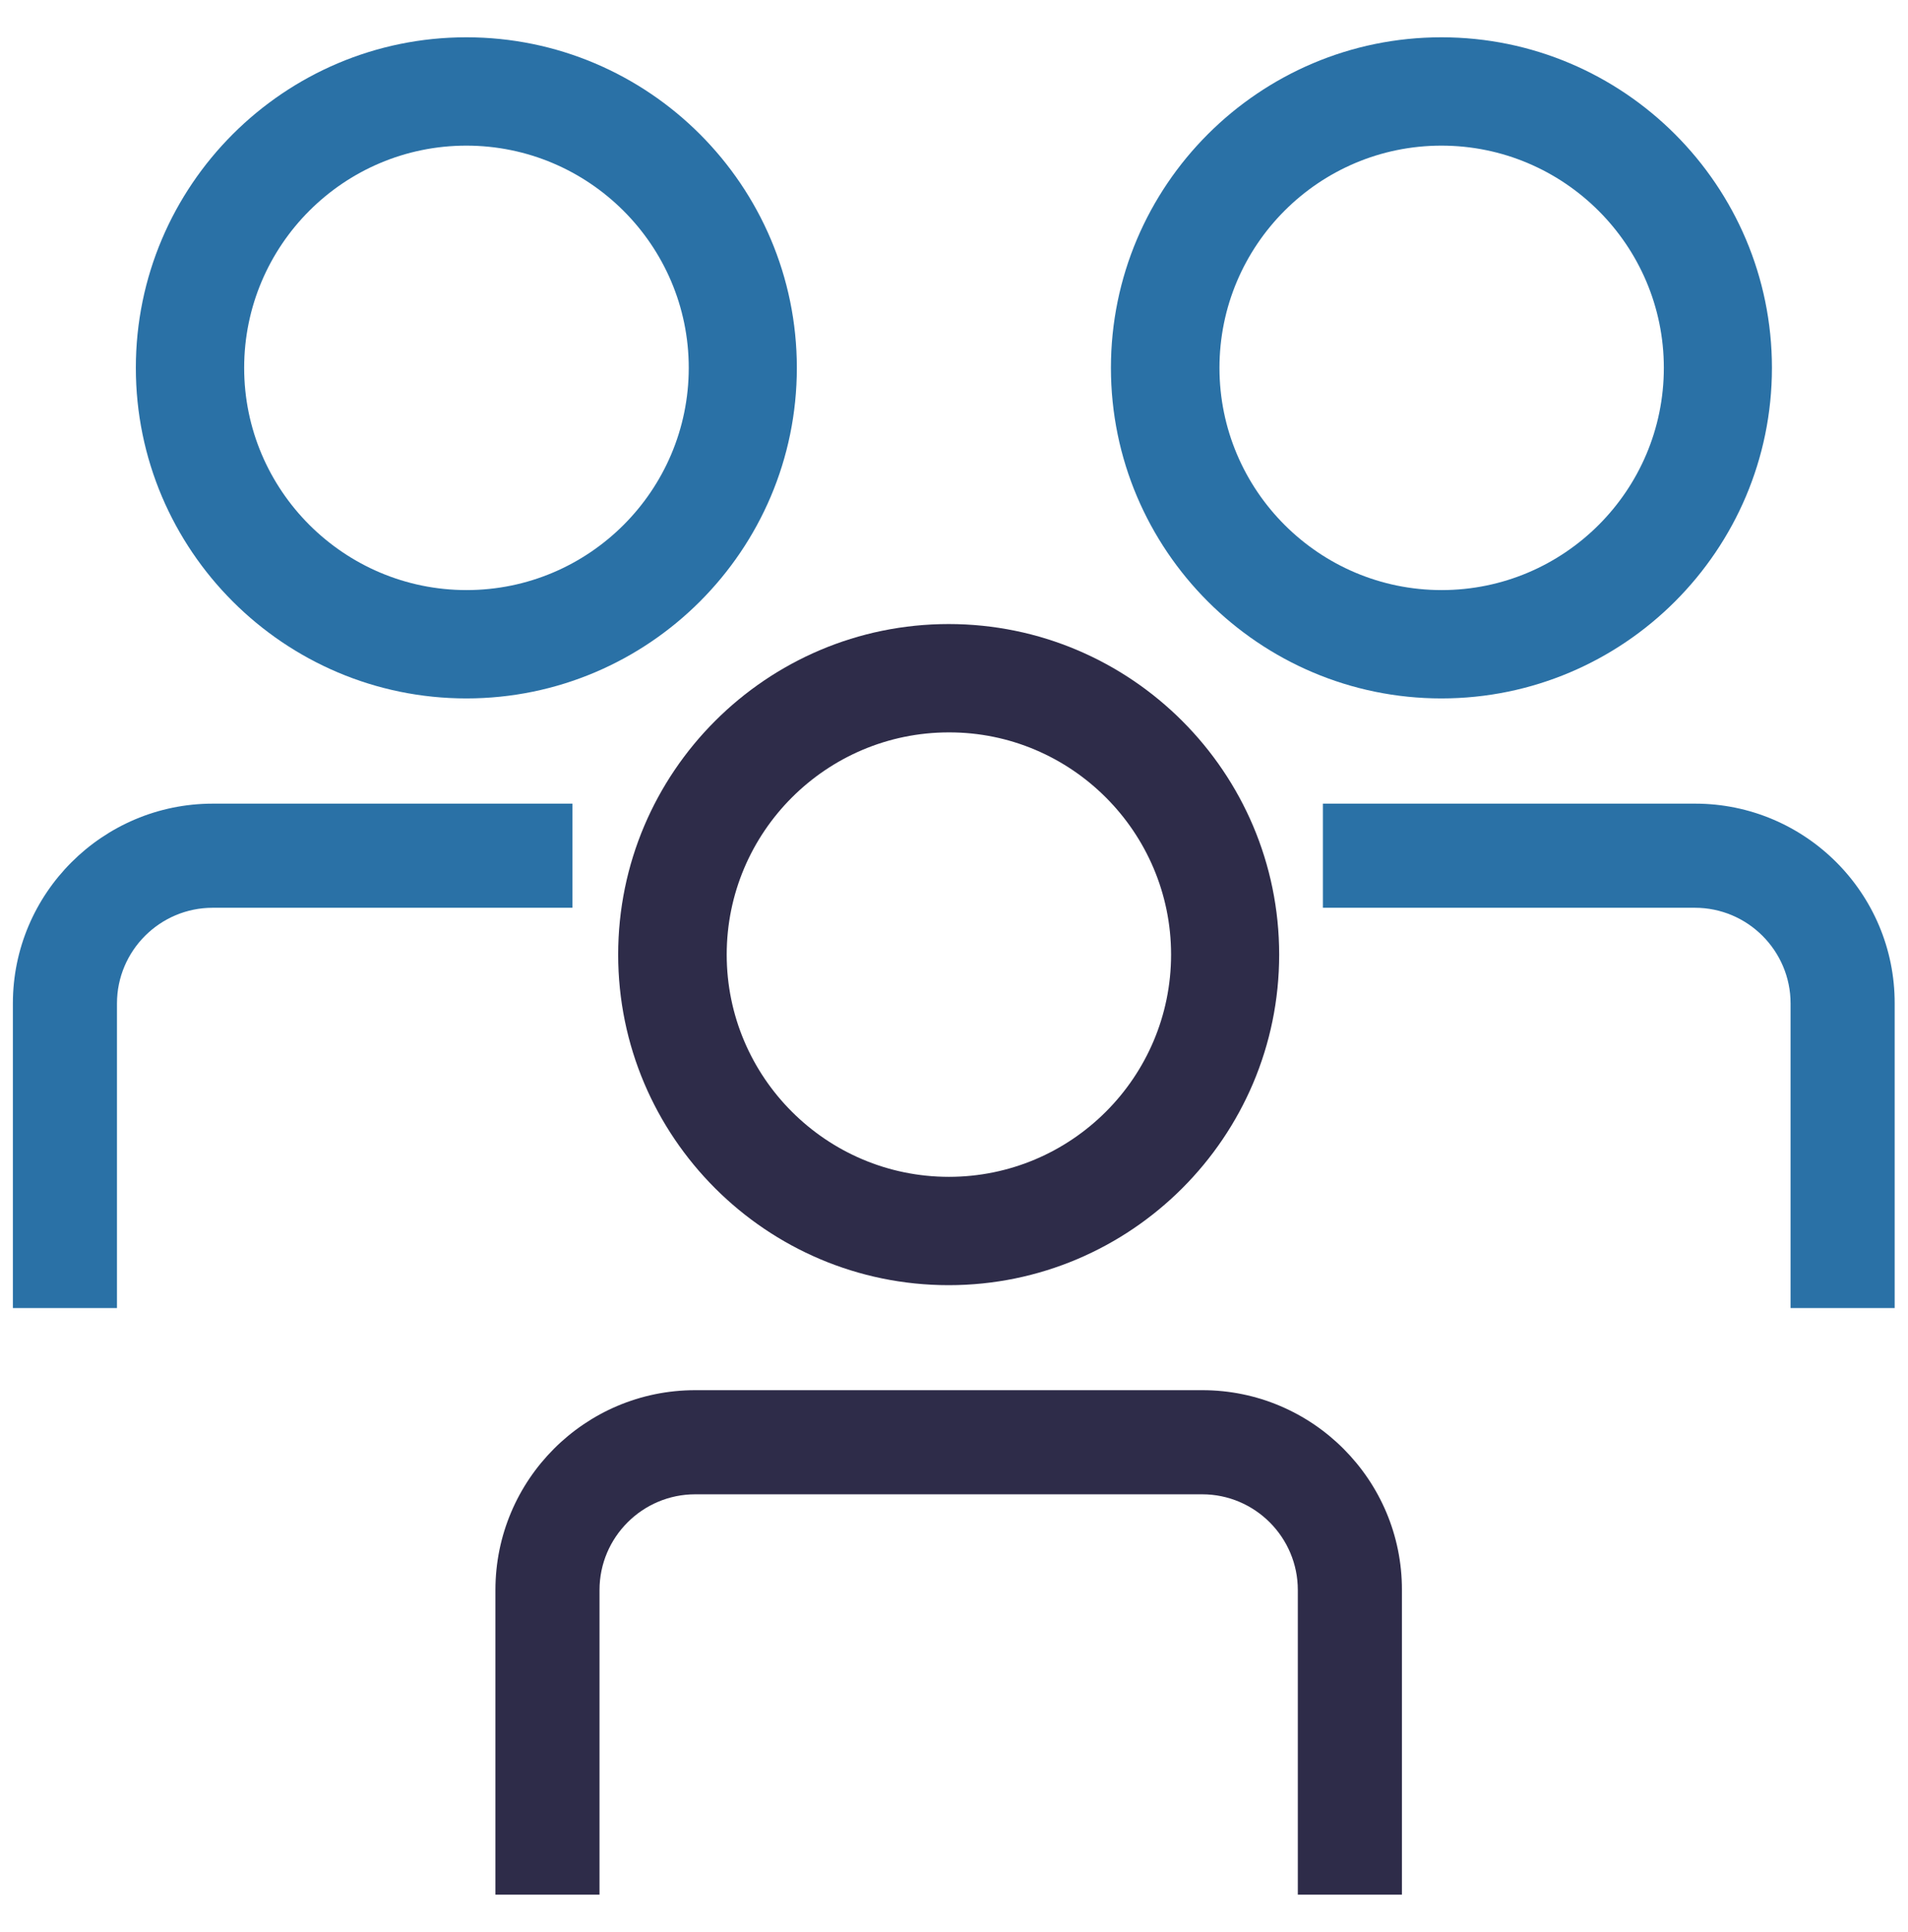
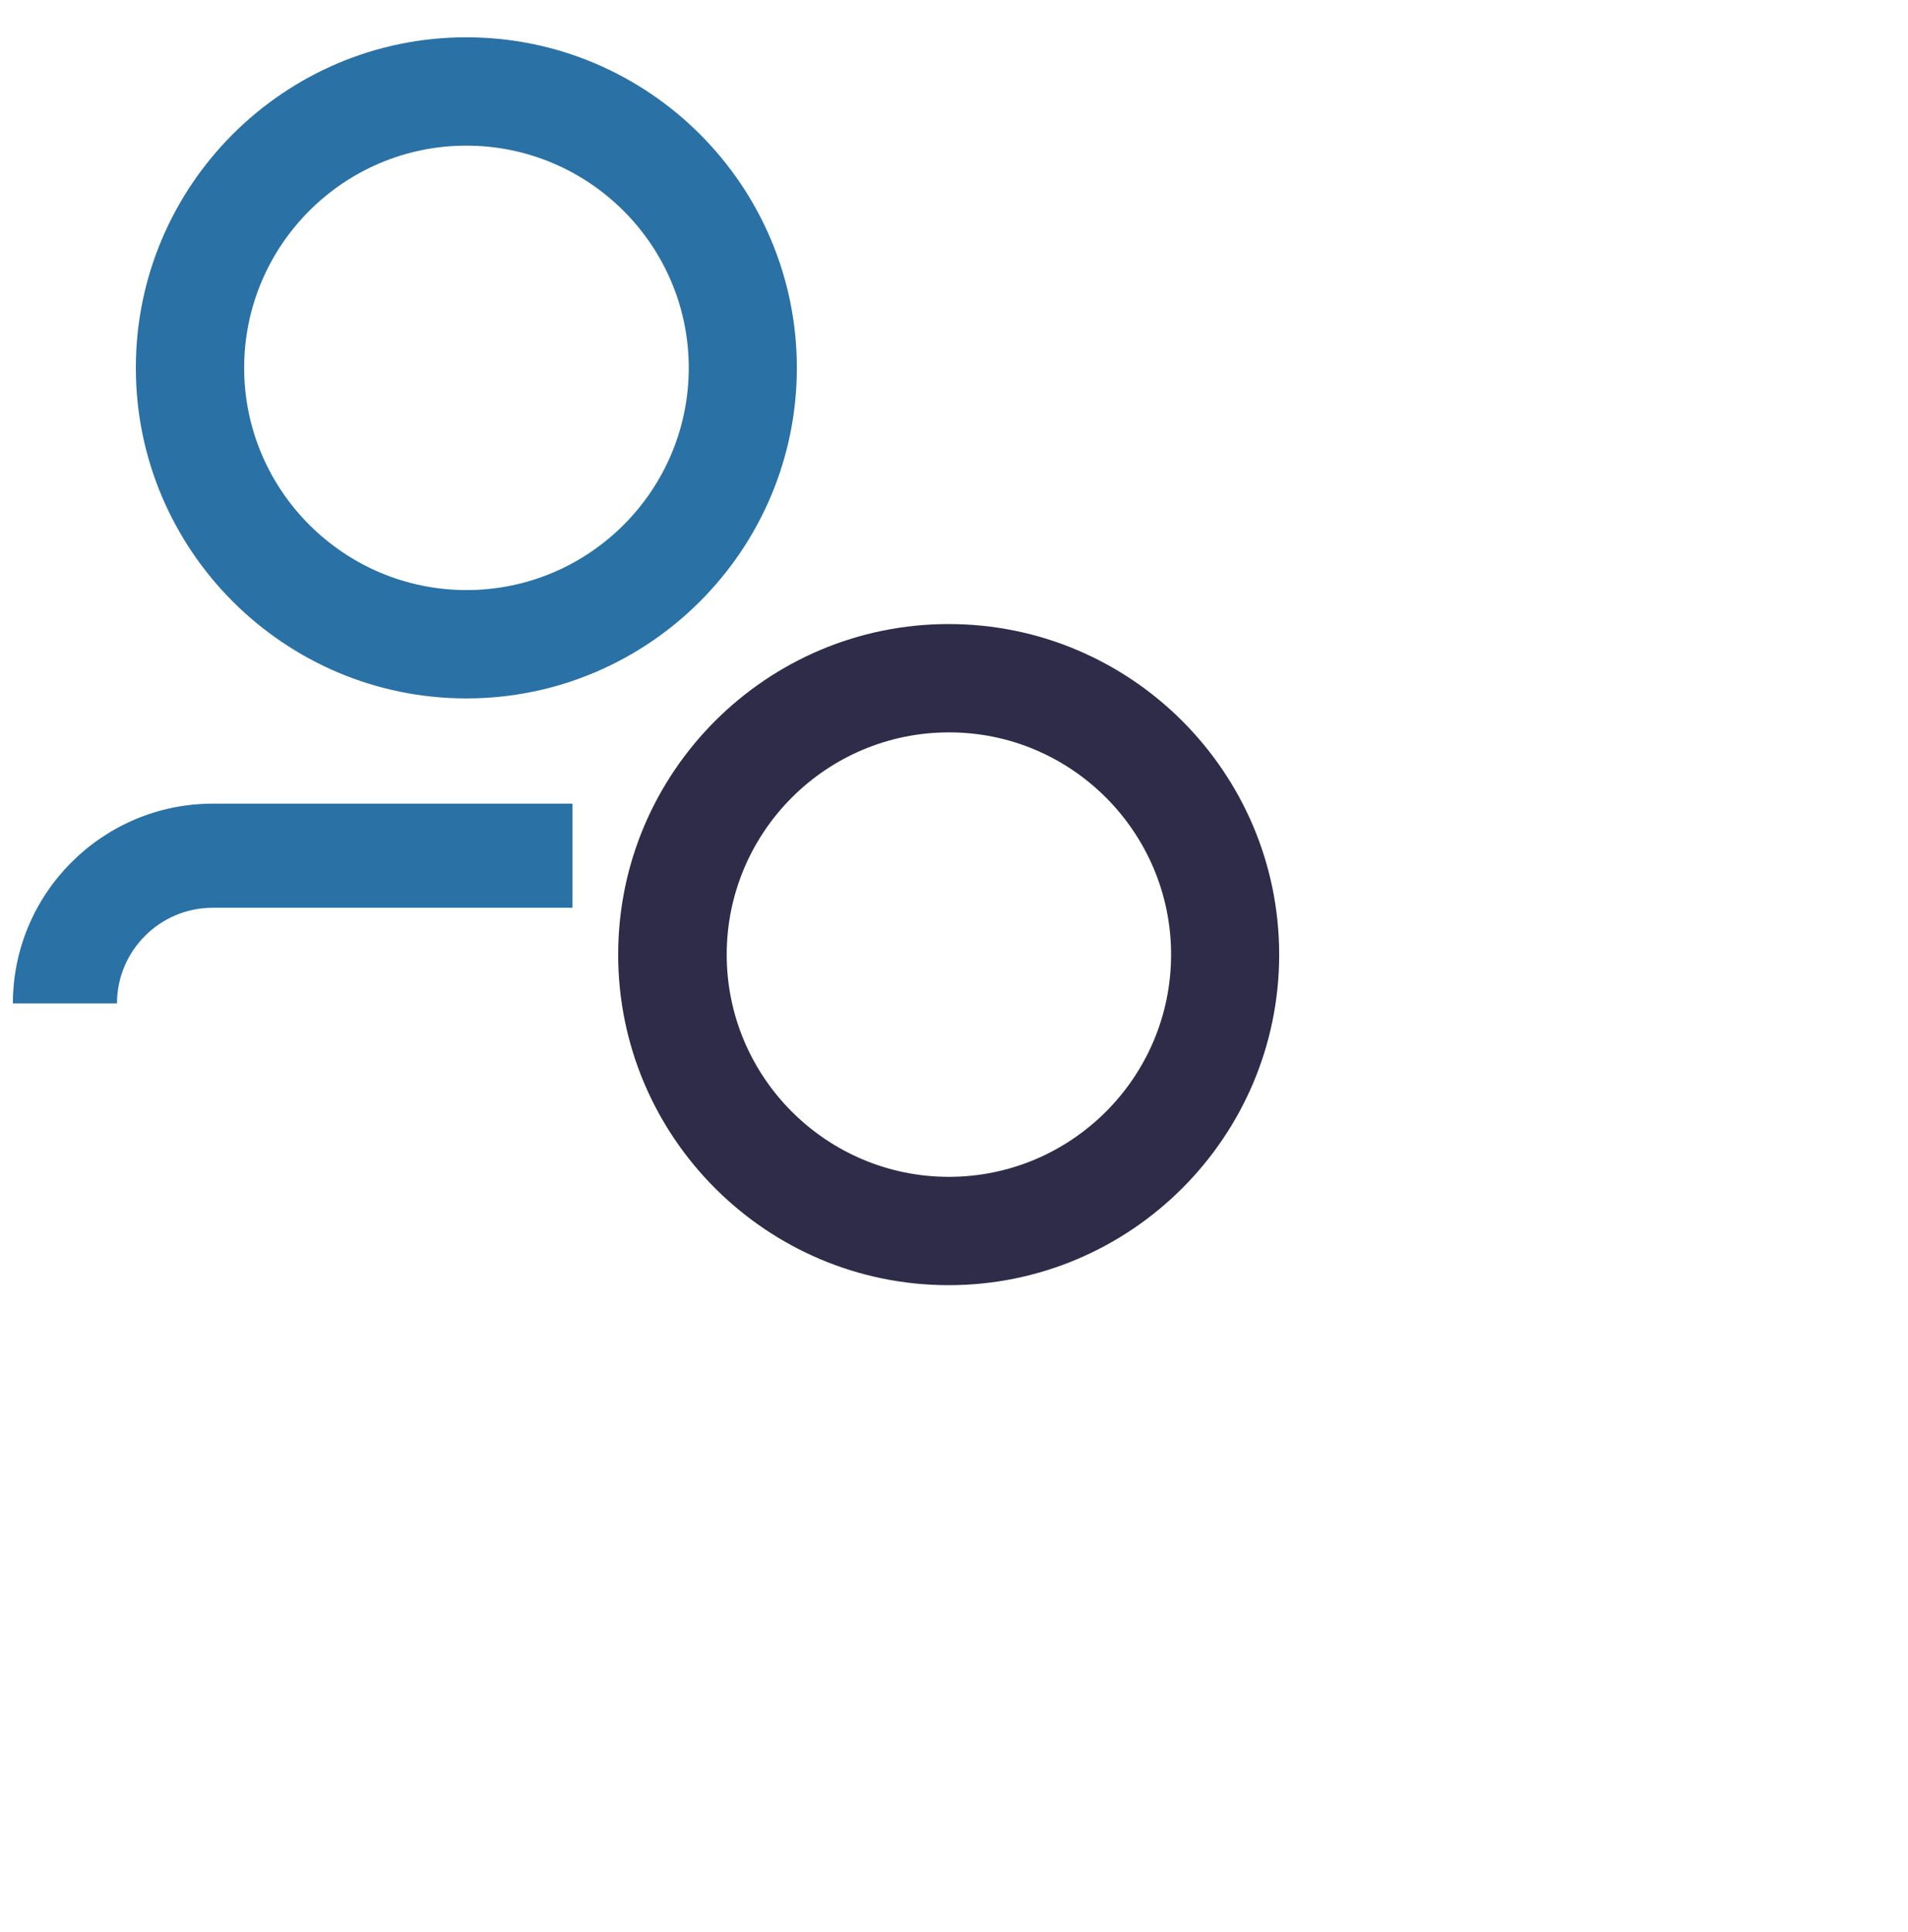
<svg xmlns="http://www.w3.org/2000/svg" version="1.1" id="Livello_1" x="0px" y="0px" viewBox="0 0 85.96 87.02" style="enable-background:new 0 0 85.96 87.02;" xml:space="preserve">
  <style type="text/css">
	.st0{fill:#2E2C49;}
	.st1{fill:#2A71A6;}
</style>
  <g>
-     <path class="st0" d="M54.17,62.62H31.32c-4.97,0-9,4.04-9,9v13.72h4.69V71.62c0-2.38,1.94-4.31,4.31-4.31h22.84   c2.38,0,4.31,1.94,4.31,4.31v13.72h4.69V71.62C63.17,66.66,59.13,62.62,54.17,62.62z" />
    <path class="st0" d="M42.74,28.11c-8.21,0-14.89,6.68-14.89,14.89c0,8.21,6.68,14.89,14.89,14.89S57.63,51.21,57.63,43   C57.63,34.79,50.95,28.11,42.74,28.11z M52.76,43c0,5.52-4.49,10.01-10.01,10.01c-5.52,0-10.01-4.49-10.01-10.01   s4.49-10.01,10.01-10.01C48.26,32.98,52.76,37.48,52.76,43z" />
-     <path class="st1" d="M64.94,1.68c-8.21,0-14.89,6.68-14.89,14.89s6.68,14.89,14.89,14.89s14.89-6.68,14.89-14.89   S73.15,1.68,64.94,1.68z M74.96,16.57c0,5.52-4.49,10.01-10.01,10.01s-10.01-4.49-10.01-10.01S59.42,6.56,64.94,6.56   S74.96,11.05,74.96,16.57z" />
    <path class="st1" d="M21.01,1.68c-8.21,0-14.89,6.68-14.89,14.89s6.68,14.89,14.89,14.89S35.9,24.78,35.9,16.57   S29.22,1.68,21.01,1.68z M31.03,16.57c0,5.52-4.49,10.01-10.01,10.01S11,22.09,11,16.57S15.49,6.56,21.01,6.56   S31.03,11.05,31.03,16.57z" />
-     <path class="st1" d="M76.37,36.2H59.6v4.69h16.76c2.38,0,4.31,1.94,4.31,4.31v13.72h4.69V45.2C85.37,40.23,81.33,36.2,76.37,36.2z" />
-     <path class="st1" d="M25.81,36.2H9.59c-4.97,0-9.01,4.04-9.01,9v13.72h4.69V45.2c0-2.38,1.94-4.31,4.31-4.31h16.21V36.2z" />
+     <path class="st1" d="M25.81,36.2H9.59c-4.97,0-9.01,4.04-9.01,9h4.69V45.2c0-2.38,1.94-4.31,4.31-4.31h16.21V36.2z" />
  </g>
</svg>